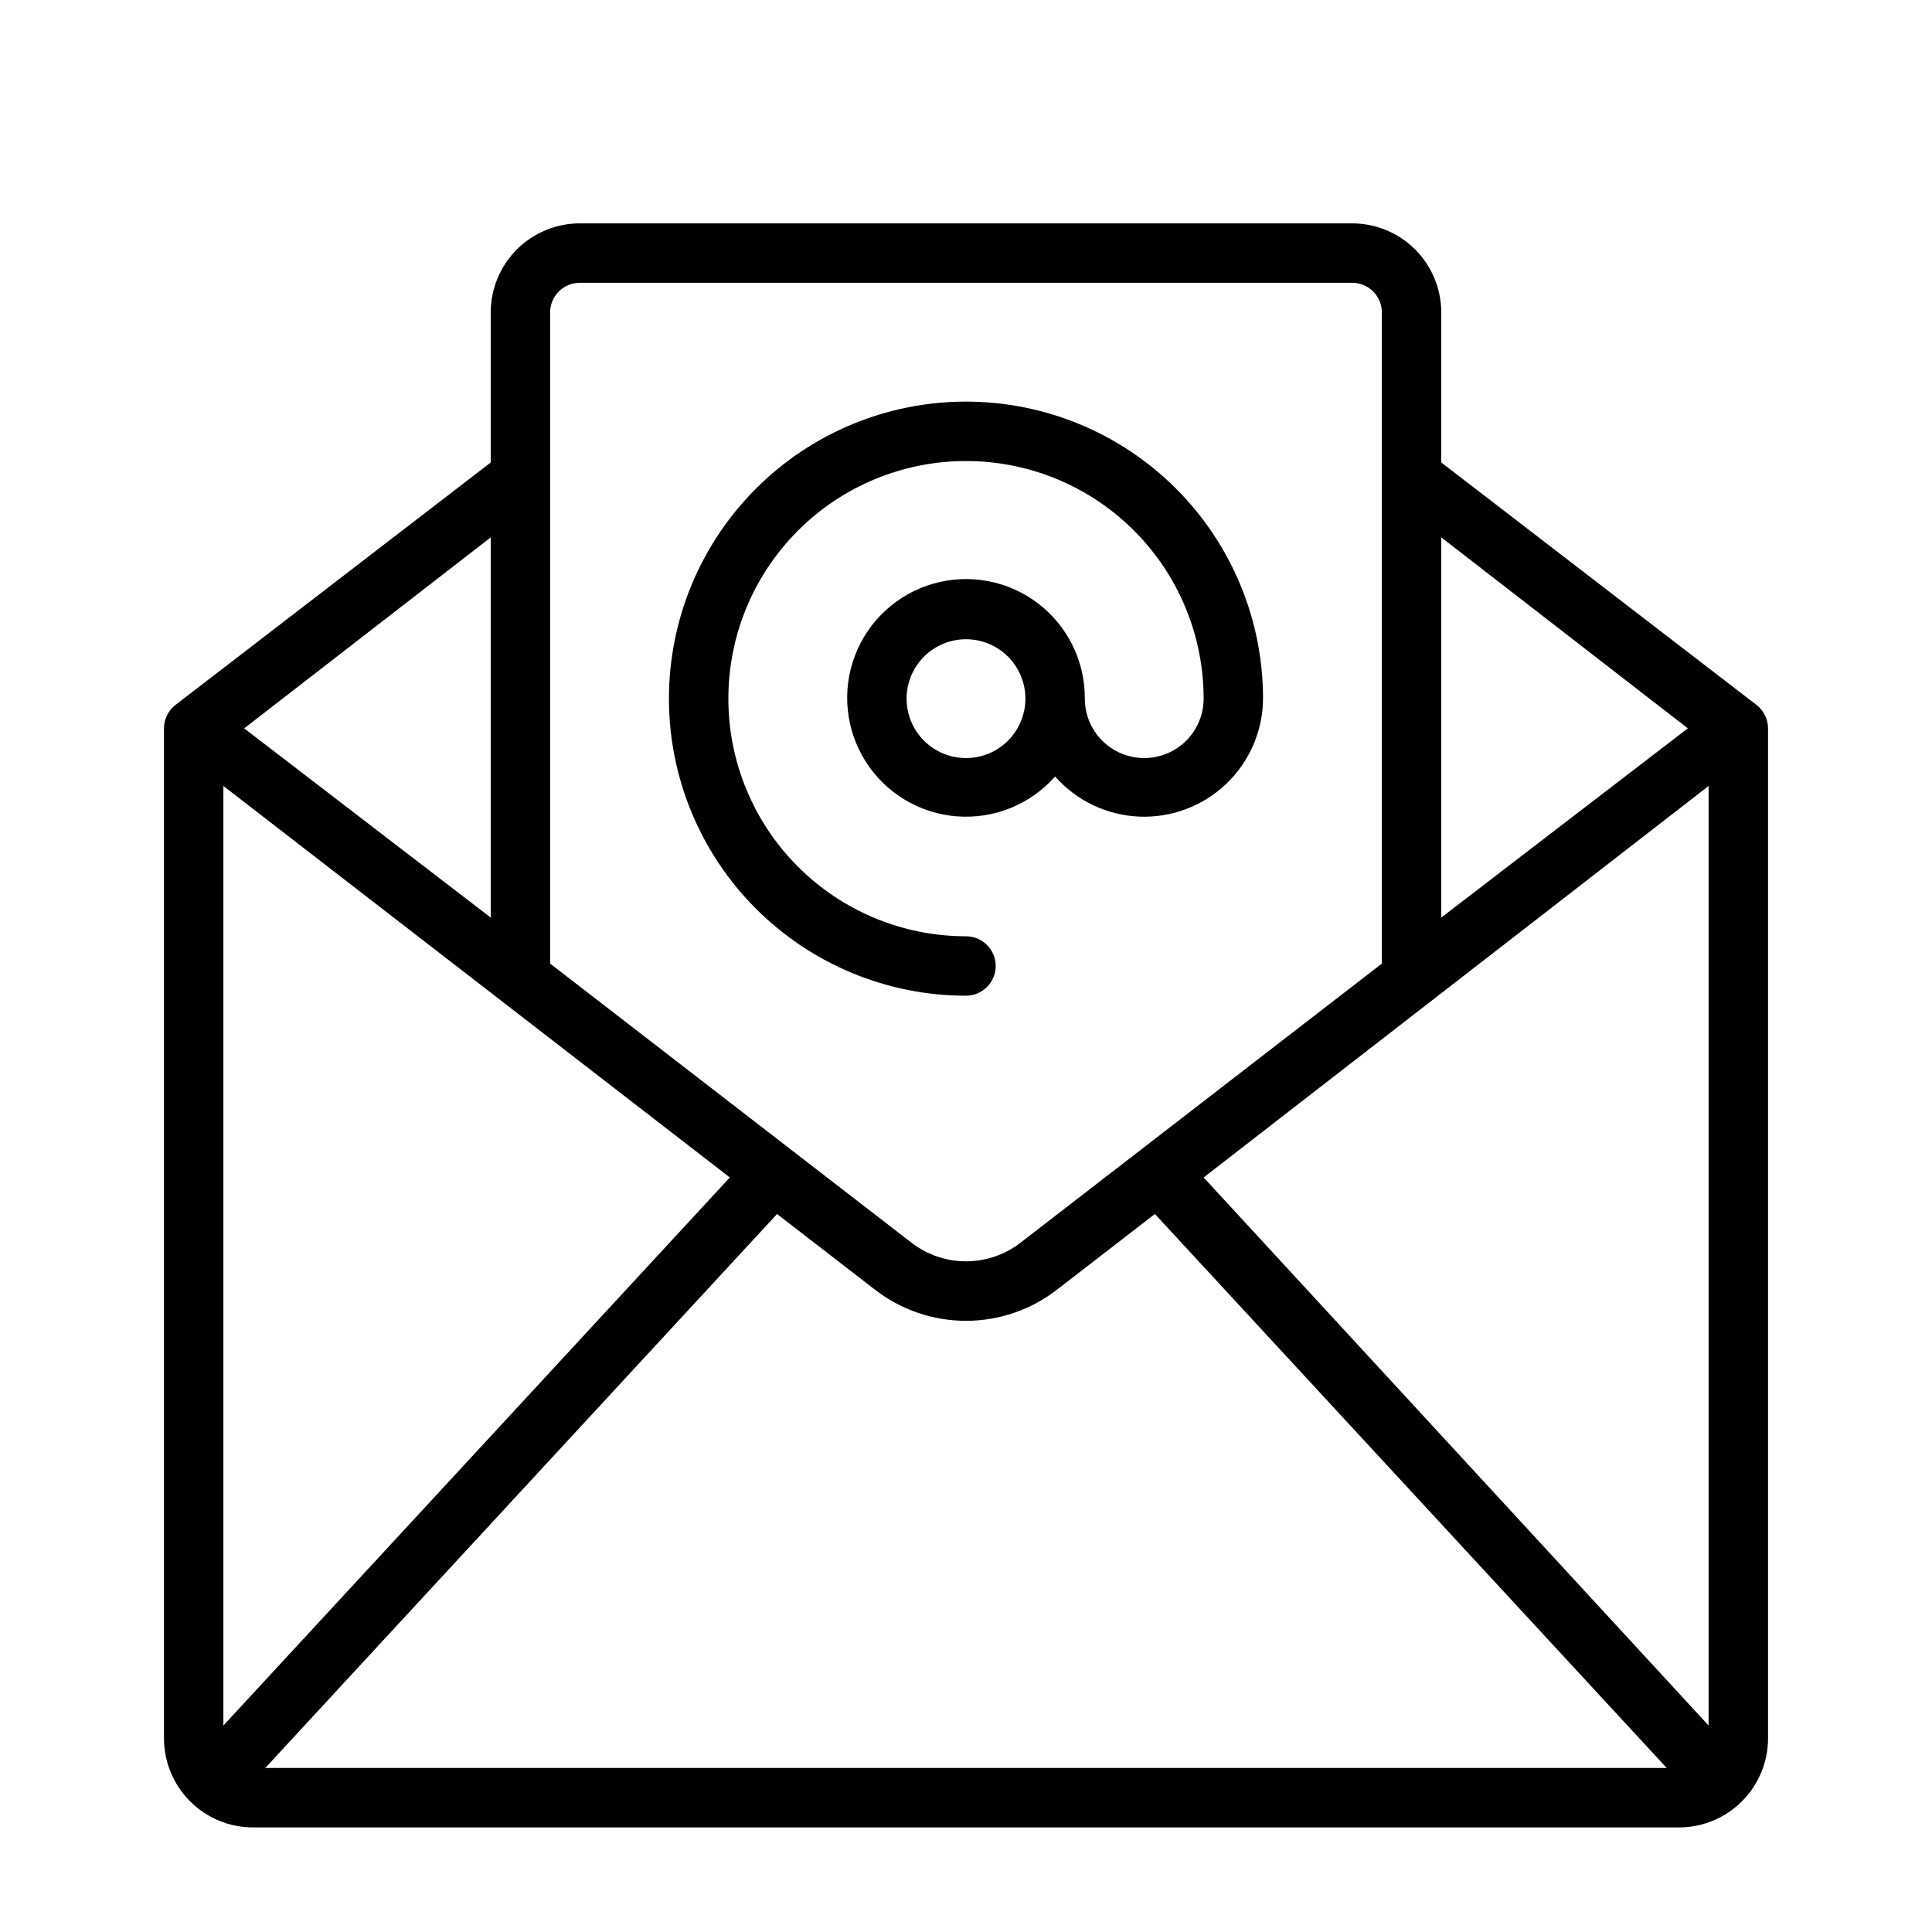
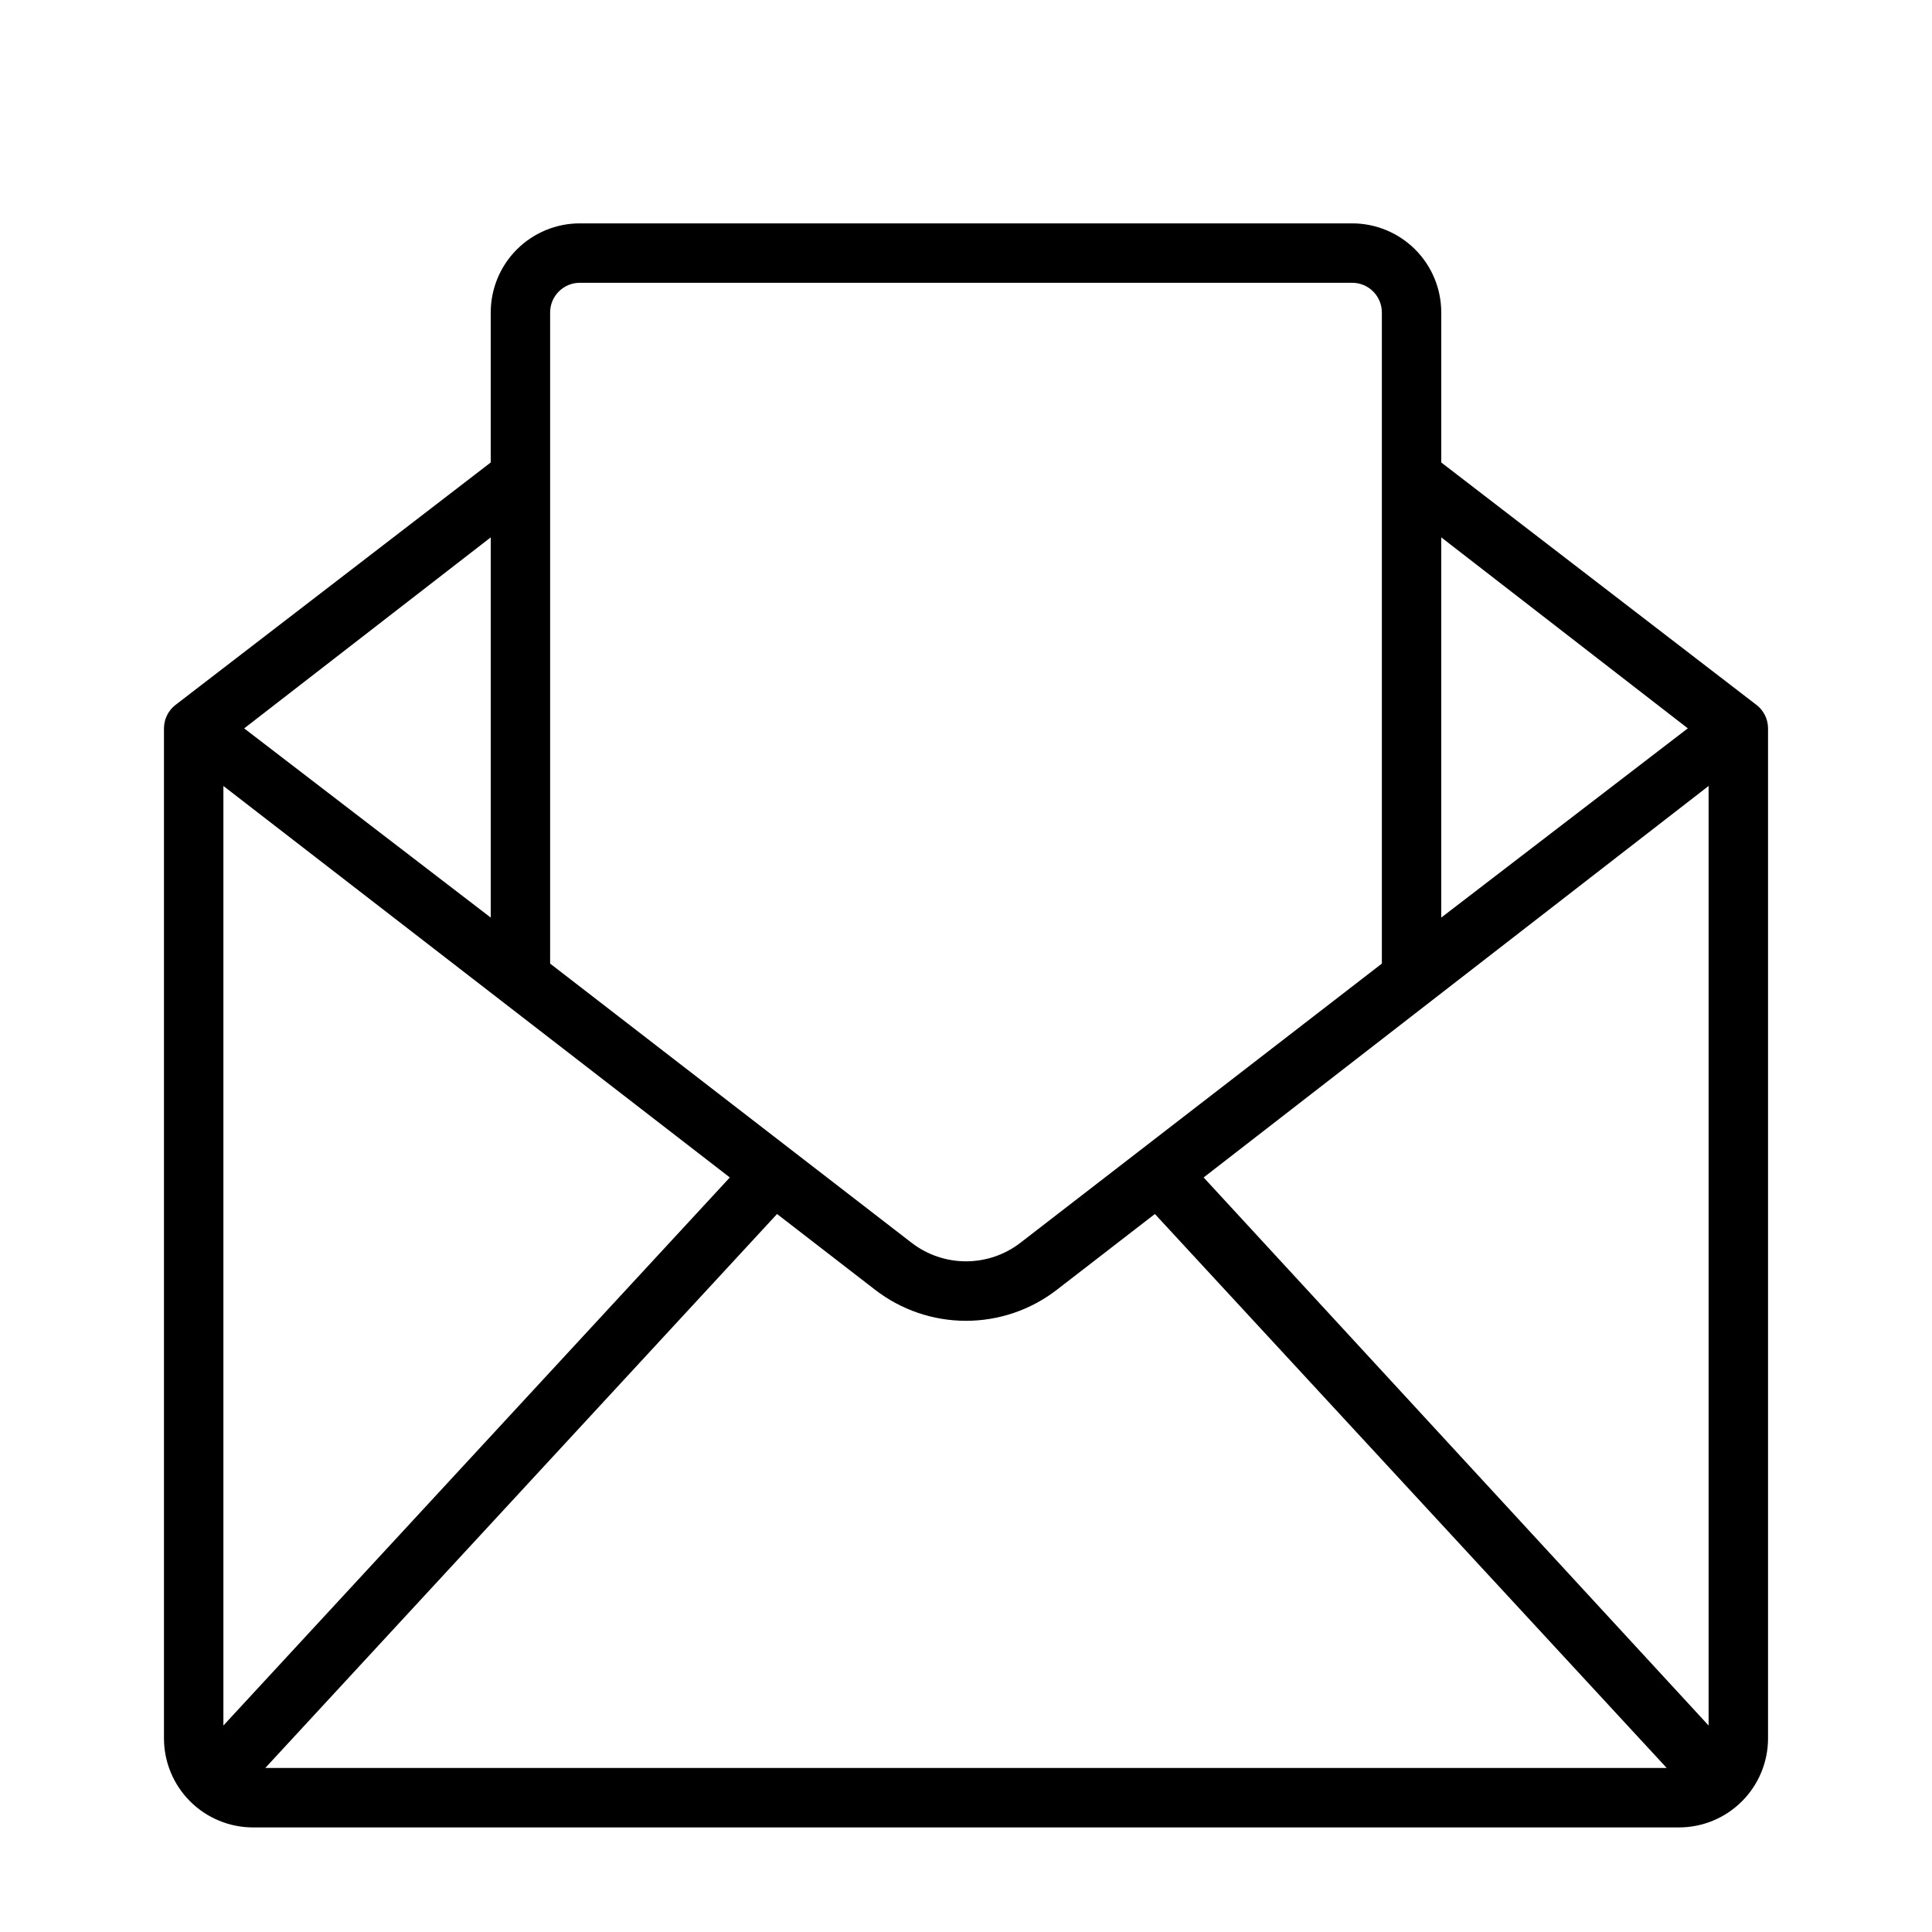
<svg xmlns="http://www.w3.org/2000/svg" fill="#000000" width="800px" height="800px" version="1.1" viewBox="144 144 512 512">
  <g>
    <path d="m609.47 330.8-83.523-64.238v-39.754c0-6.262-2.488-12.27-6.914-16.699-4.43-4.426-10.438-6.914-16.699-6.914h-204.67c-6.266 0-12.273 2.488-16.699 6.914-4.43 4.43-6.918 10.438-6.918 16.699v39.754l-83.523 64.238c-1.93 1.484-3.062 3.781-3.07 6.219v267.65c0 6.262 2.488 12.27 6.918 16.699 4.43 4.43 10.434 6.918 16.699 6.918h377.86c6.266 0 12.273-2.488 16.699-6.918 4.43-4.43 6.918-10.438 6.918-16.699v-267.65c-0.004-2.438-1.141-4.734-3.07-6.219zm-272.06 125.24-134.21 145.24v-248.99zm12.516 9.684 25.977 20.074h0.004c6.894 5.336 15.367 8.23 24.09 8.23 8.719 0 17.191-2.894 24.086-8.23l25.977-20.074 135.64 146.81h-371.4zm113.05-9.684 133.82-103.75v248.99zm128.31-119.02-65.34 50.145v-100.76zm-293.62-118.08h204.67c2.086 0 4.09 0.828 5.566 2.305 1.477 1.477 2.305 3.481 2.305 5.566v172.55l-95.801 73.996v0.004c-4.133 3.176-9.195 4.902-14.406 4.902s-10.277-1.727-14.406-4.902l-95.805-74v-172.55c0-4.348 3.527-7.871 7.875-7.871zm-23.617 168.23-65.34-50.145 65.34-50.617z" />
-     <path d="m400 407.87c4.348 0 7.871-3.523 7.871-7.871s-3.523-7.875-7.871-7.875c-16.703 0-32.723-6.633-44.531-18.445-11.812-11.809-18.445-27.828-18.445-44.531 0-16.699 6.633-32.719 18.445-44.527 11.809-11.812 27.828-18.445 44.531-18.445 16.699 0 32.719 6.633 44.531 18.445 11.809 11.809 18.445 27.828 18.445 44.527 0 5.625-3.004 10.824-7.875 13.637-4.871 2.812-10.871 2.812-15.742 0s-7.871-8.012-7.871-13.637c0.062-9.914-4.551-19.281-12.445-25.281-7.898-5.996-18.16-7.922-27.695-5.195-9.535 2.723-17.23 9.781-20.766 19.047-3.539 9.266-2.504 19.652 2.793 28.039 5.293 8.387 14.23 13.785 24.113 14.578 9.887 0.789 19.566-3.125 26.125-10.562 5.66 6.418 13.688 10.258 22.234 10.633s16.883-2.742 23.082-8.641c6.199-5.894 9.734-14.059 9.789-22.617 0-20.875-8.293-40.898-23.055-55.66-14.766-14.766-34.789-23.059-55.664-23.059-20.879 0-40.902 8.293-55.664 23.059-14.766 14.762-23.059 34.785-23.059 55.66 0 20.879 8.293 40.902 23.059 55.664 14.762 14.766 34.785 23.059 55.664 23.059zm0-62.977c-4.176 0-8.18-1.66-11.133-4.613-2.953-2.949-4.613-6.957-4.613-11.133 0-4.172 1.66-8.18 4.613-11.133 2.953-2.949 6.957-4.609 11.133-4.609s8.18 1.66 11.133 4.609c2.949 2.953 4.609 6.961 4.609 11.133 0 4.176-1.66 8.184-4.609 11.133-2.953 2.953-6.957 4.613-11.133 4.613z" />
  </g>
</svg>